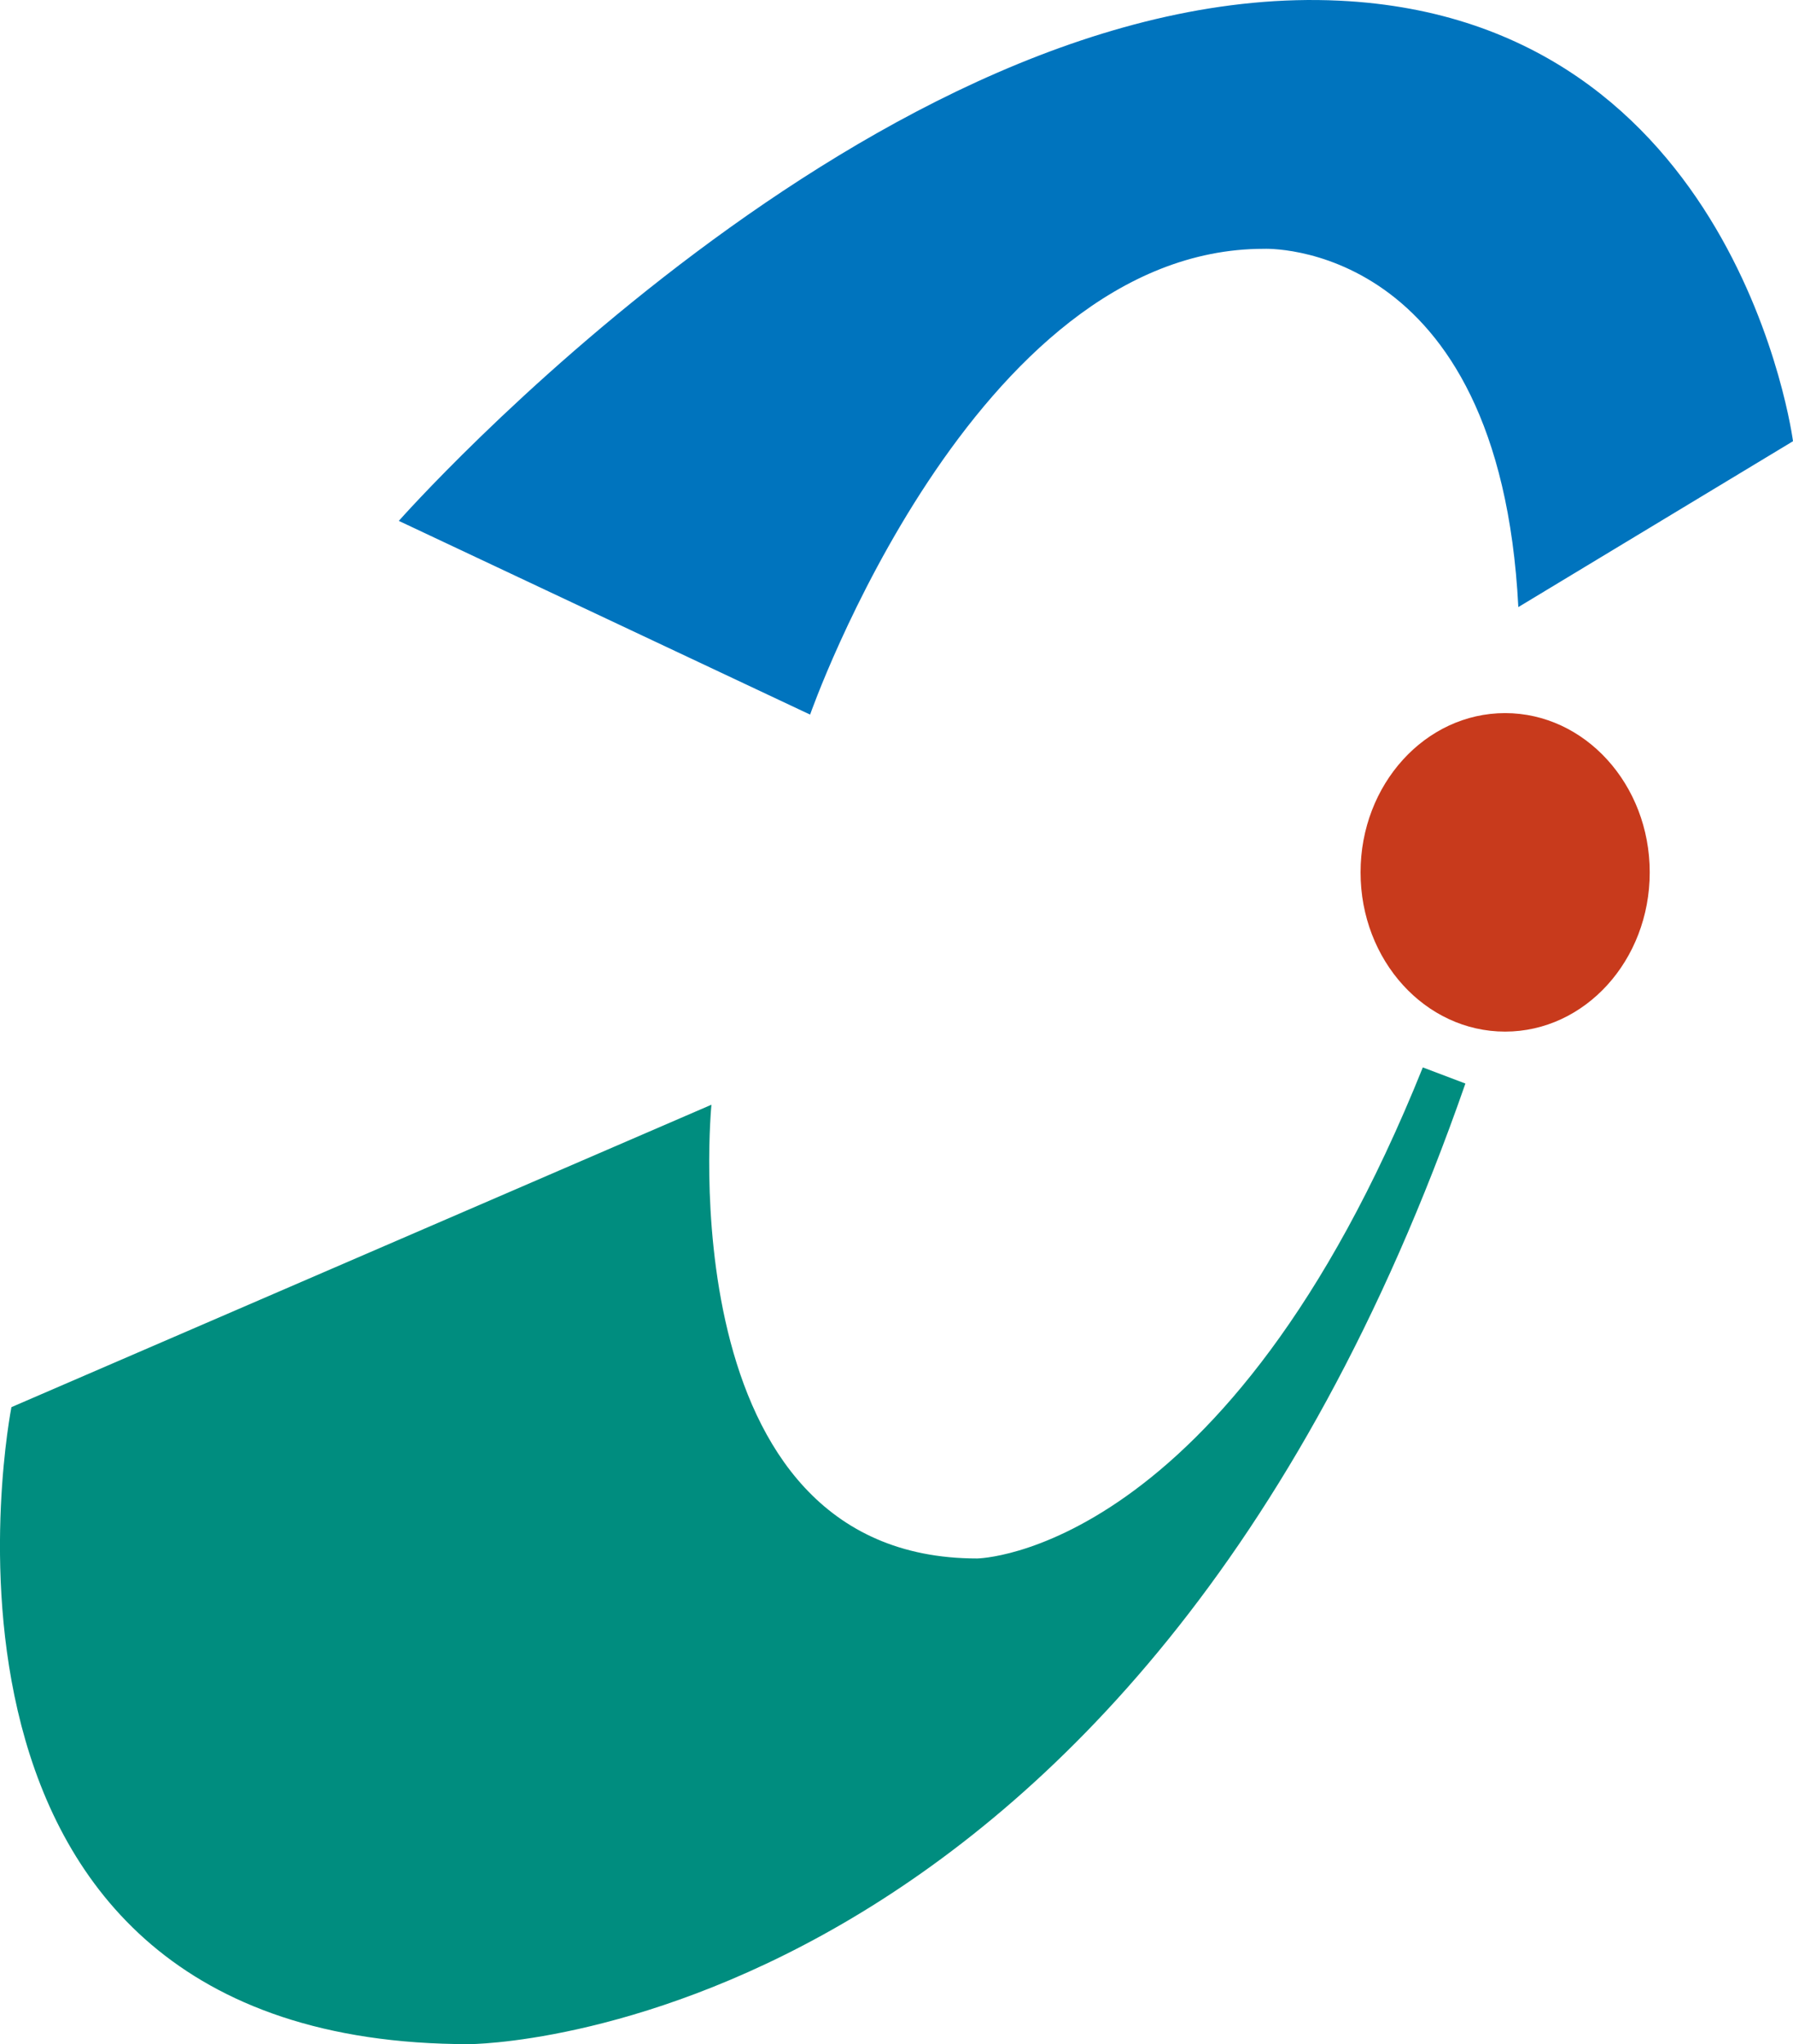
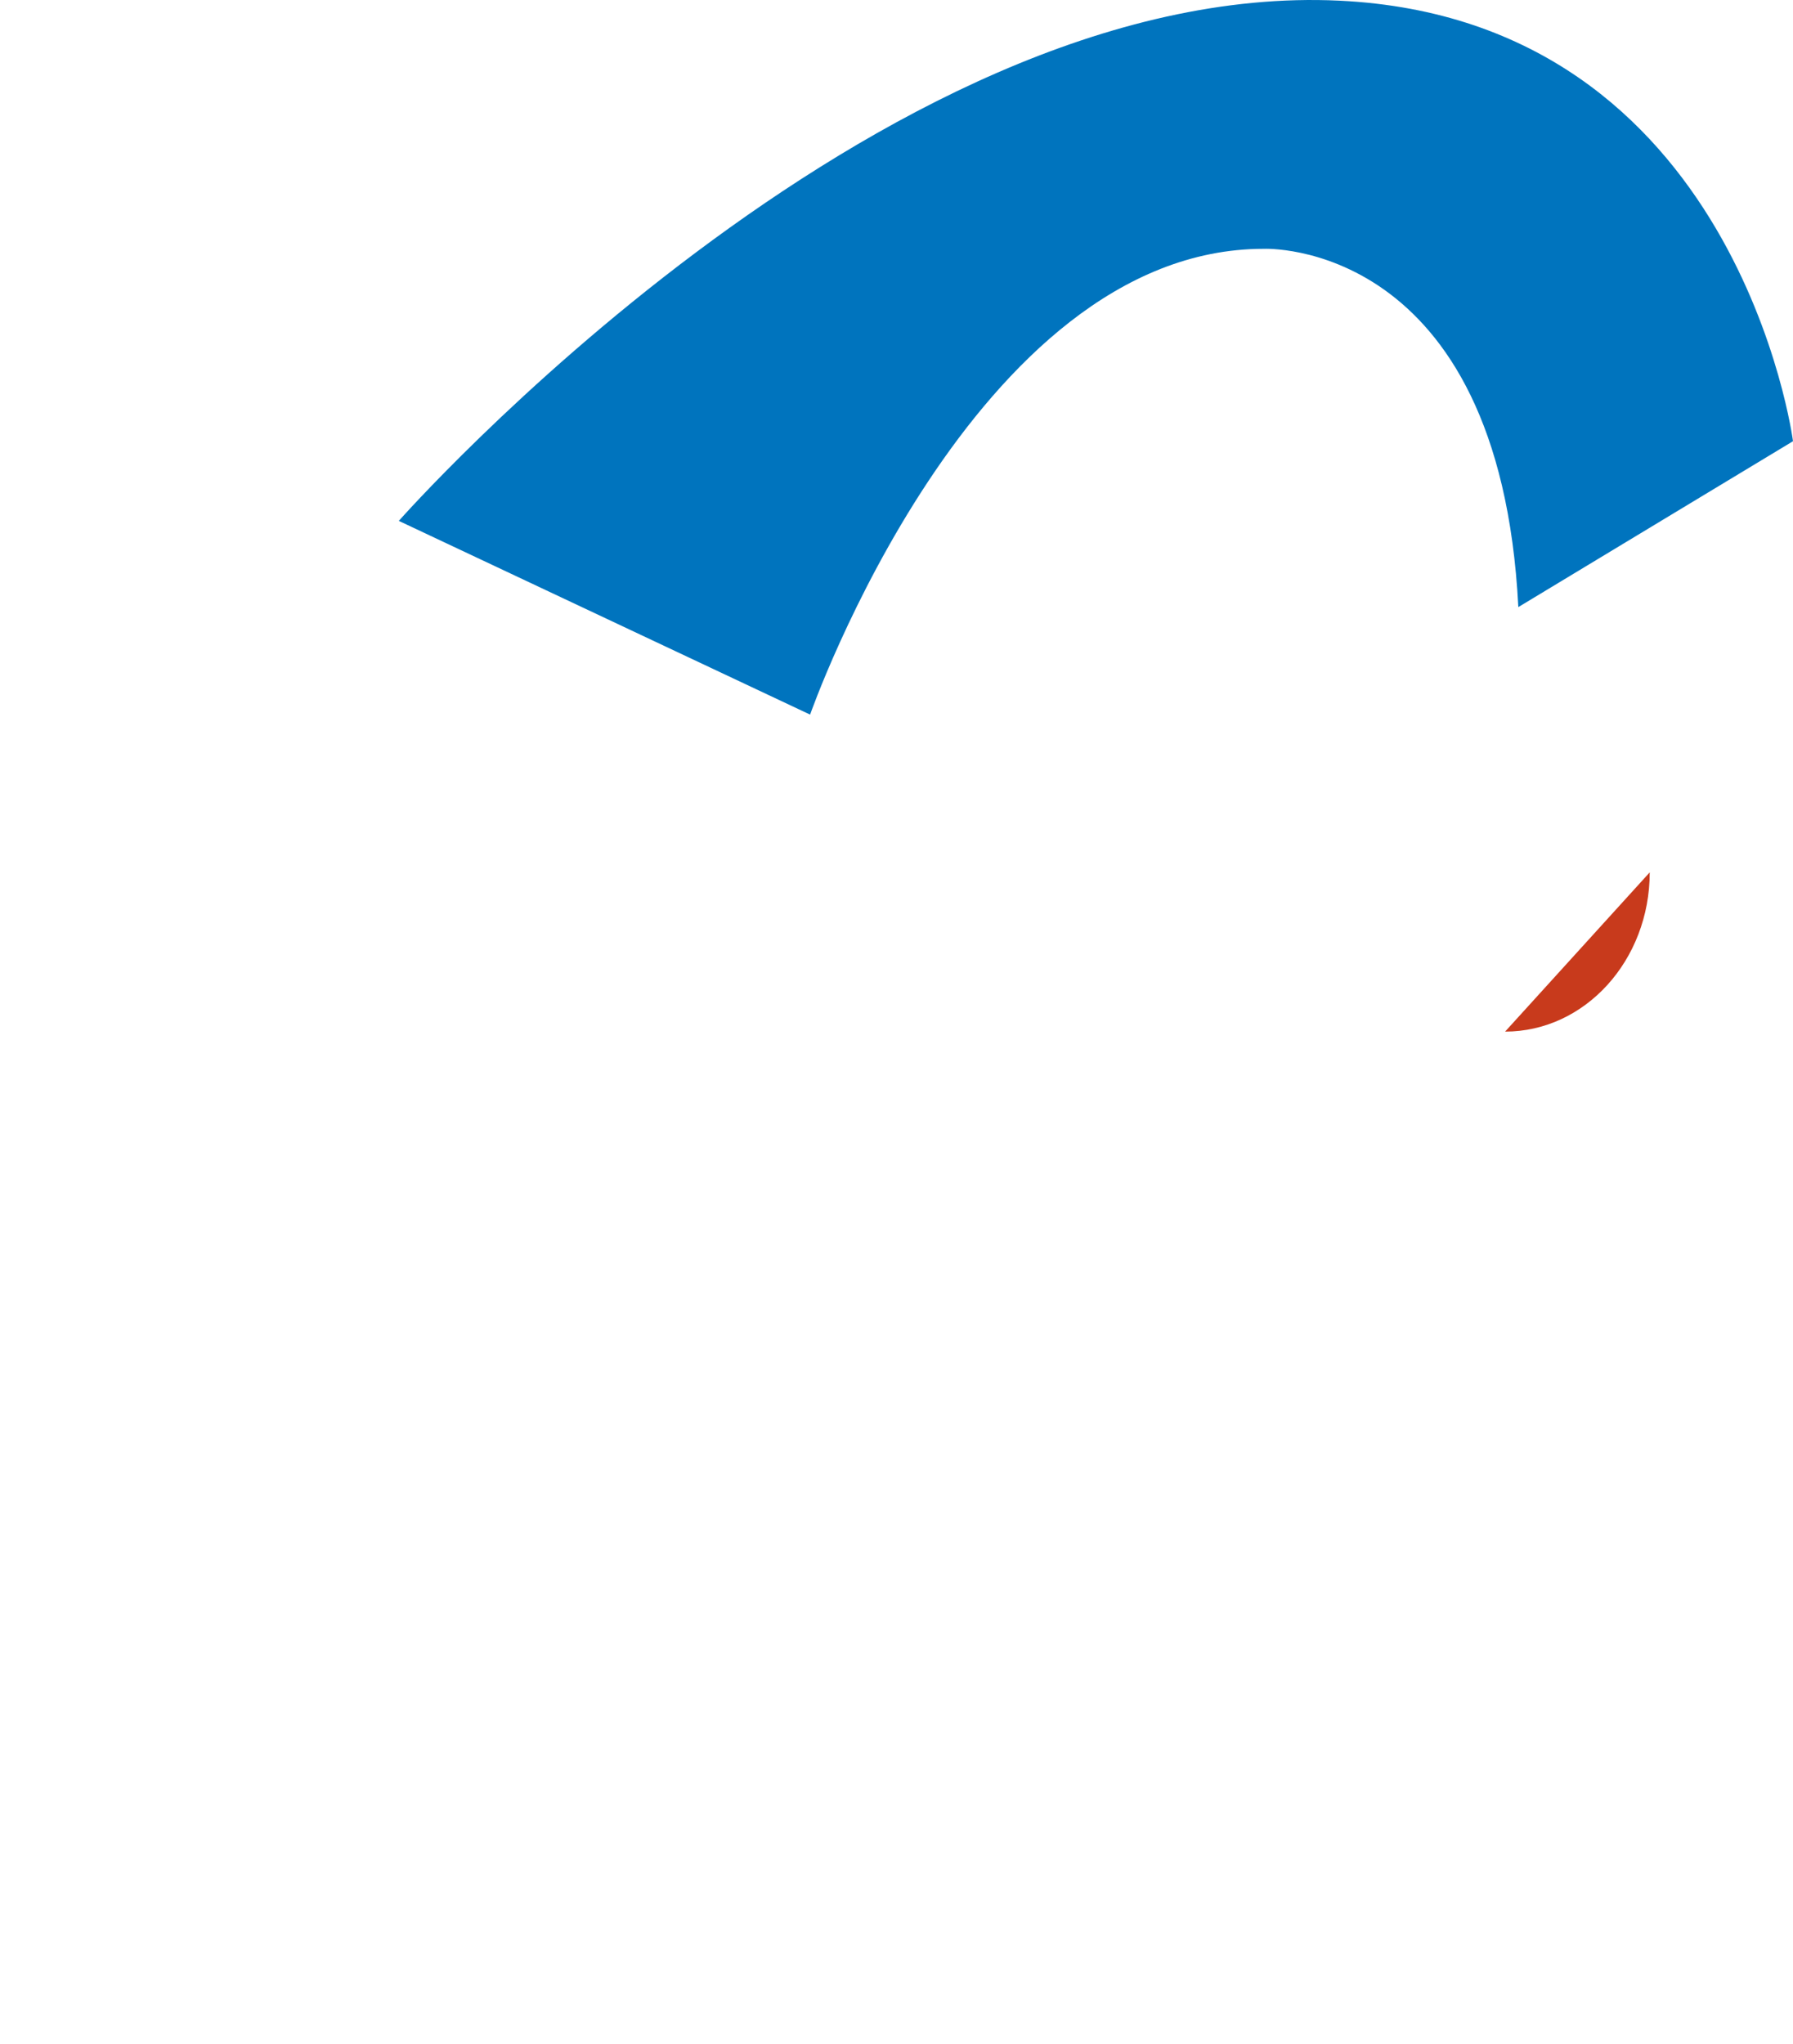
<svg xmlns="http://www.w3.org/2000/svg" id="_レイヤー_2" viewBox="0 0 239.9 273.41">
  <defs>
    <style>.cls-1{fill:#c83a1c;}.cls-1,.cls-2,.cls-3{stroke-width:0px;}.cls-2{fill:#0074be;}.cls-3{fill:#008d7f;}</style>
  </defs>
  <g id="_レイヤー_2-2">
    <path class="cls-2" d="m239.9,59.01S232.55,2.65,179.21.09C117.43-2.89,53.36,69.67,53.36,69.67l55.03,25.91s21.82-62.3,60.69-62.3c0,0,31.55-1.46,34.07,47.92l36.74-22.18h0Z" />
-     <path class="cls-1" d="m220.73,116.68c0,11.77-8.67,21.3-19.35,21.3s-19.34-9.53-19.34-21.3,8.67-21.3,19.34-21.3,19.35,9.54,19.35,21.3Z" />
-     <path class="cls-3" d="m196.07,144.92c-44.74,128.49-133.3,128.49-133.3,128.49-78.1,0-61.24-85.2-61.24-85.2l93.66-40.45s-5.99,60.69,35.55,60.69c0,0,33.37-.35,59.63-65.68l5.68,2.15h.02Z" />
+     <path class="cls-1" d="m220.73,116.68c0,11.77-8.67,21.3-19.35,21.3Z" />
  </g>
</svg>